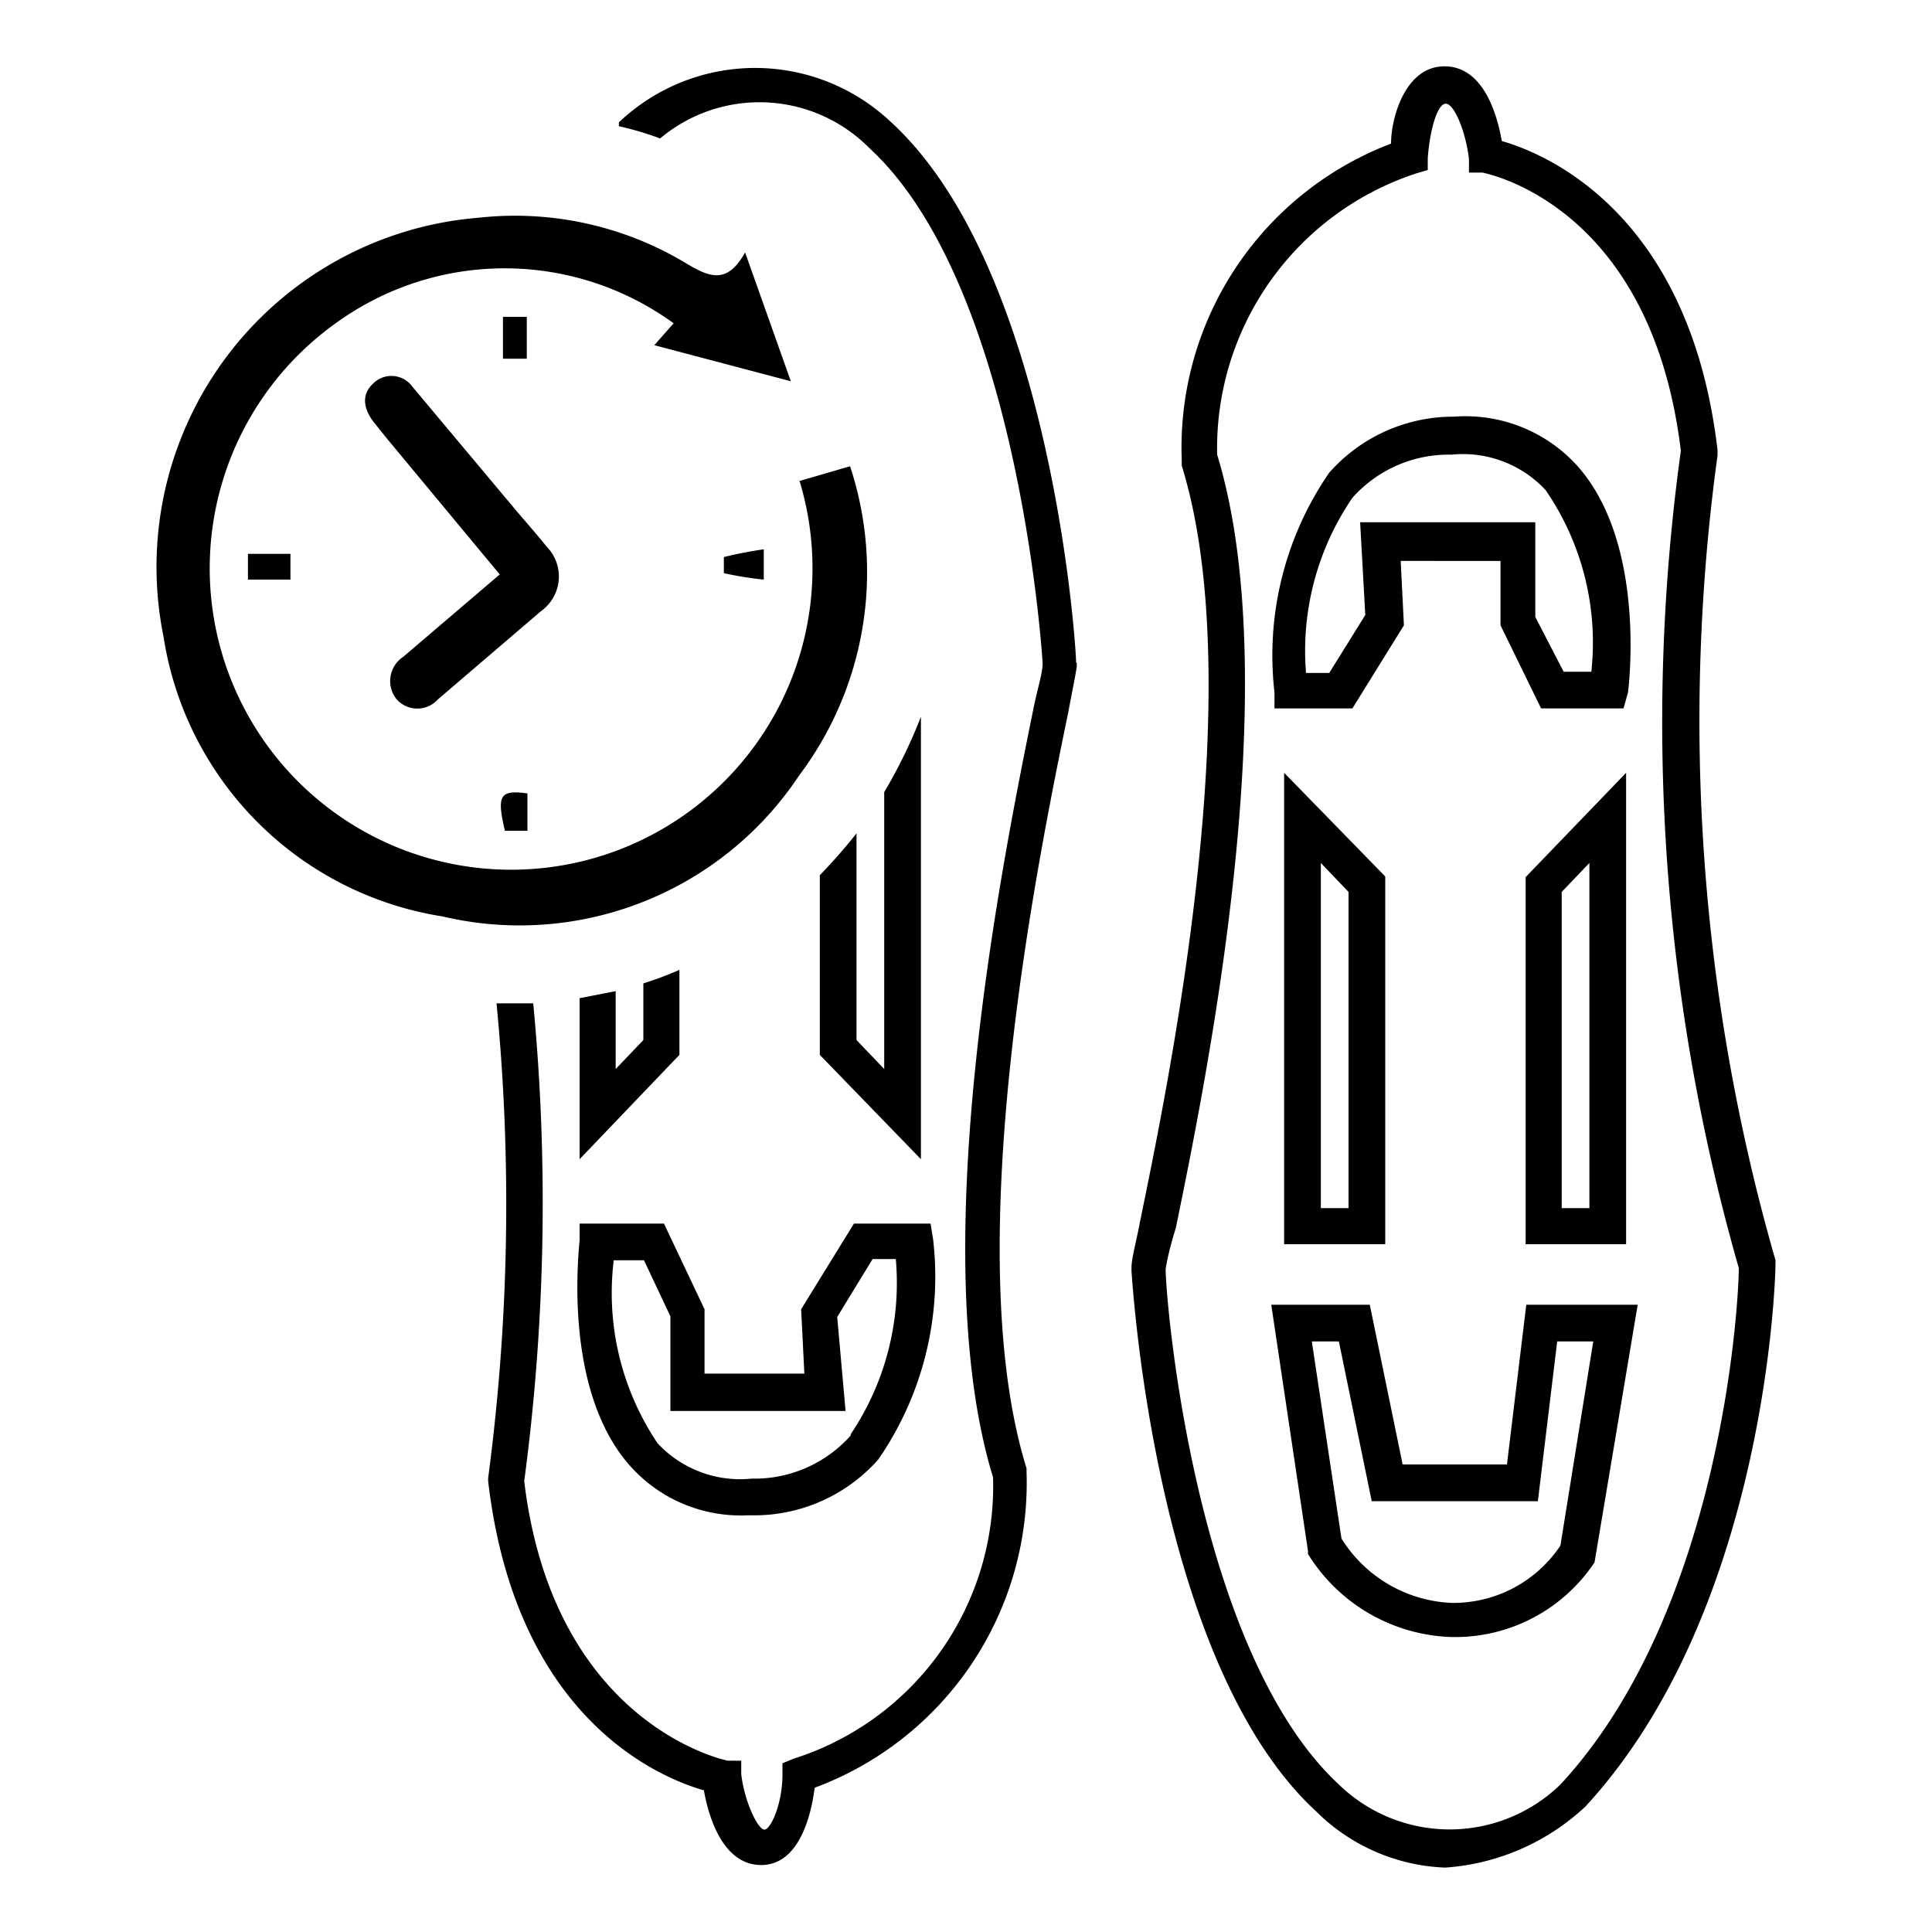
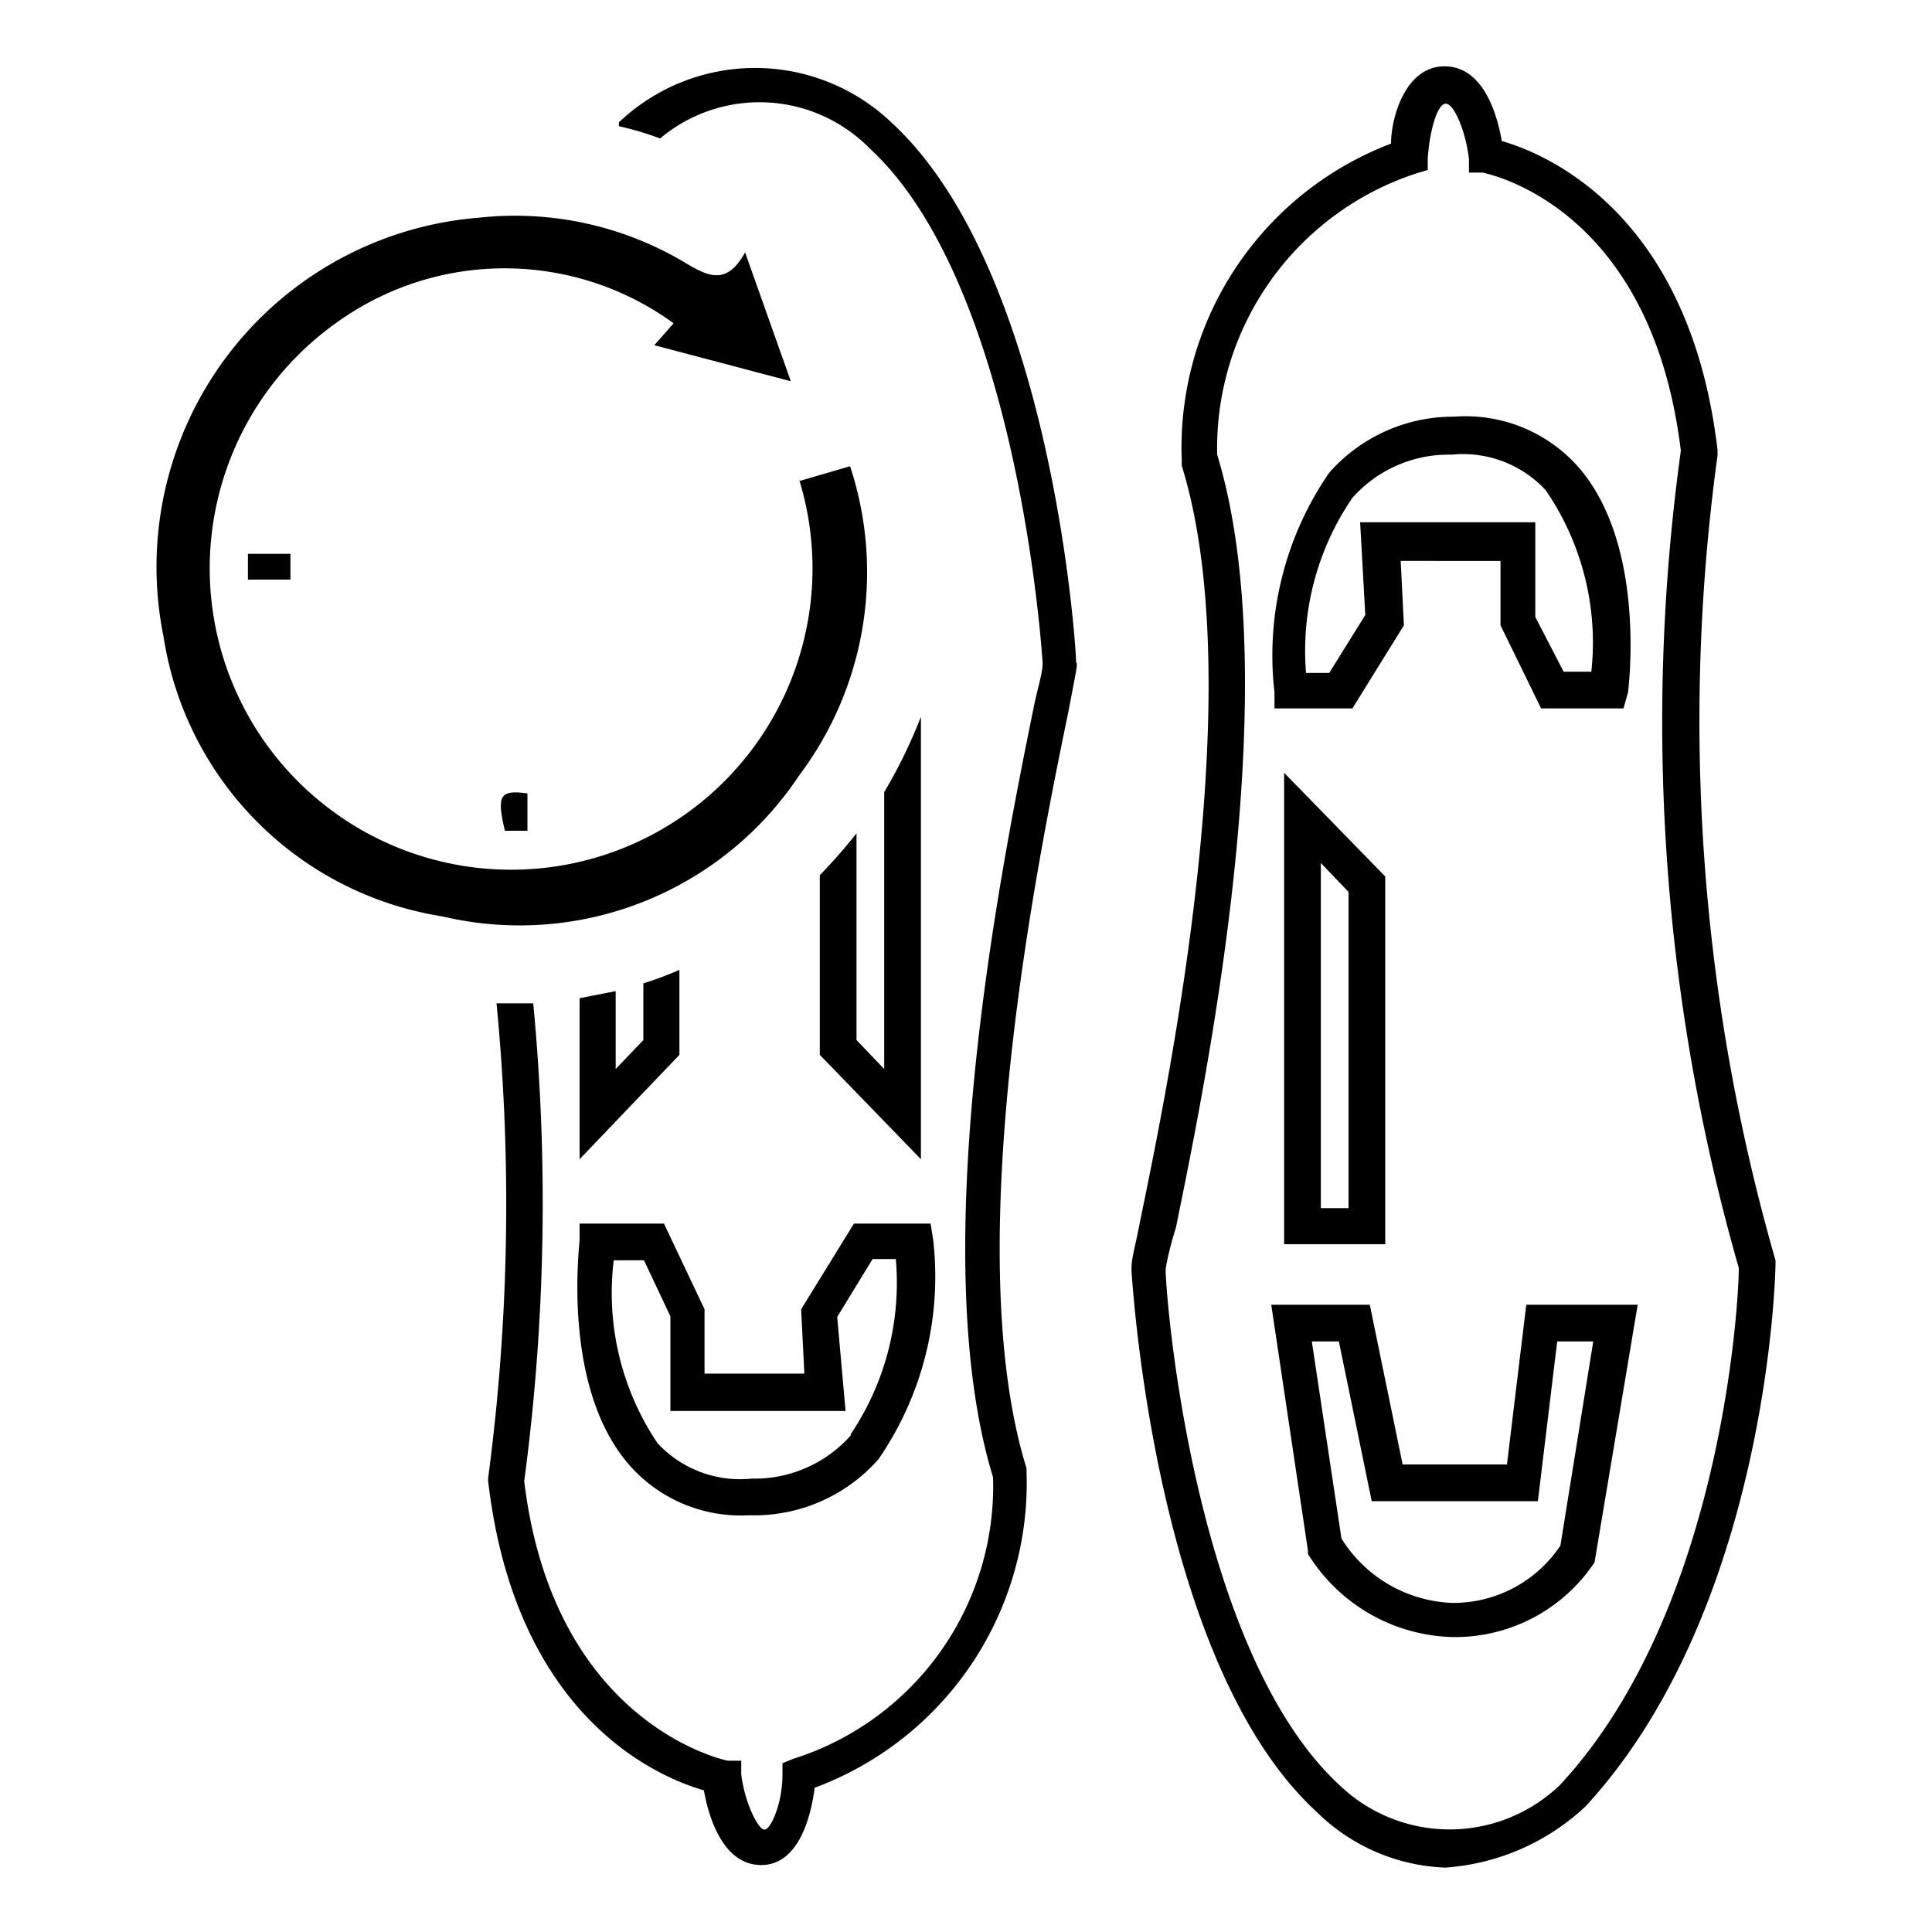
<svg xmlns="http://www.w3.org/2000/svg" id="Calque_1" data-name="Calque 1" viewBox="0 0 30 30">
  <defs>
    <style>.cls-1{fill:none;}</style>
  </defs>
  <title>icone services 30px de large</title>
  <path d="M22.44,29a3,3,0,0,1-2-.87c-2.49-2.29-2.85-8.14-2.87-8.39v-.06c0-.14.07-.38.13-.7.47-2.28,1.71-8.33.65-11.75V7.14A5.05,5.05,0,0,1,21.6,2.23c0-.4.22-1.2.83-1.2s.82.76.89,1.16c.7.2,2.92,1.13,3.35,4.8v.08a30.31,30.31,0,0,0,.9,12.5l0,0v.05c0,.22-.14,5.38-2.95,8.43A3.54,3.54,0,0,1,22.44,29ZM18.1,19.71c0,.47.45,5.92,2.69,8a2.47,2.47,0,0,0,3.44,0C26.74,25,27,20.21,27,19.69A30.8,30.8,0,0,1,26.1,7c-.46-3.81-3-4.3-3.08-4.32l-.21,0,0-.21c-.05-.43-.23-.86-.36-.86s-.25.41-.28.85v.18L22,2.69a4.49,4.49,0,0,0-3.1,4.37c1.09,3.57-.17,9.7-.64,12C18.17,19.35,18.12,19.57,18.1,19.71Z" />
  <path d="M22.55,25.42a2.72,2.72,0,0,1-2.24-1.29l0-.05-.57-3.82h1.53l.51,2.48h1.62l.3-2.48h1.73l-.67,4A2.6,2.6,0,0,1,22.55,25.42Zm-1.72-1.53a2.12,2.12,0,0,0,1.72,1A2,2,0,0,0,24.23,24l.51-3.17h-.56l-.3,2.48H21.3l-.51-2.48h-.42Z" />
-   <path d="M25.25,19.32H23.69v-5.7L25.25,12Zm-1-.56h.43V13.4l-.43.45Z" />
  <path d="M21.51,19.32H19.94V12l1.57,1.61Zm-1-.56h.43V13.85l-.43-.45Z" />
  <path d="M25.21,11H23.93L23.3,9.71v-1H21.75l.05,1L21,11H19.79l0-.25a5,5,0,0,1,.85-3.41,2.57,2.57,0,0,1,1.94-.87,2.34,2.34,0,0,1,1.9.75c1.09,1.2.81,3.44.8,3.53Zm-.93-.57h.43A4.18,4.18,0,0,0,24,7.61a1.75,1.75,0,0,0-1.46-.55A2,2,0,0,0,21,7.73a4.21,4.21,0,0,0-.72,2.72h.36l.56-.9-.08-1.44h2.72V9.58Z" />
  <path class="cls-1" d="M13.57,19.55l-.55.9.07,1.44H10.37V20.42L10,19.55H9.53a4.18,4.18,0,0,0,.68,2.84,1.75,1.75,0,0,0,1.46.55,2,2,0,0,0,1.54-.67,4.21,4.21,0,0,0,.72-2.72Z" />
  <path class="cls-1" d="M10,16.15v-.88l-.43.12V16.6Z" />
  <path class="cls-1" d="M13.73,16.6V12.3c-.13.22-.28.43-.43.64v3.21Z" />
  <path class="cls-1" d="M14.74,8.68a7.1,7.1,0,0,1-.44,2.45V18l-1.57-1.61V13.59a6.76,6.76,0,0,1-2.18,1.47v1.32L9,18V15.5c-.23,0-.47.05-.71.06A32.68,32.68,0,0,1,8.14,23c.46,3.83,3,4.31,3.08,4.32l.21,0,0,.21c.05.43.23.86.36.86s.25-.41.28-.85v-.18l.17-.07a4.44,4.44,0,0,0,3.1-4.37c-1.09-3.57.17-9.69.64-12,.06-.28.11-.5.13-.64,0-.47-.45-5.92-2.69-8a2.4,2.4,0,0,0-3.25-.15A6.87,6.87,0,0,1,14.74,8.68Zm-1.11,14a2.57,2.57,0,0,1-1.94.87h-.1a2.3,2.3,0,0,1-1.8-.75C8.7,21.56,9,19.32,9,19.23L9,19h1.28l.63,1.31v1h1.55l-.05-1L13.26,19h1.19l0,.25A5,5,0,0,1,13.63,22.64Z" />
  <path d="M16.71,10.29c0-.25-.38-6.1-2.87-8.39a3.07,3.07,0,0,0-4.23,0l0,.06a4.71,4.71,0,0,1,.64.19,2.4,2.4,0,0,1,3.25.15c2.24,2.06,2.66,7.51,2.69,8,0,.14-.07.36-.13.64-.47,2.32-1.73,8.44-.64,12a4.44,4.44,0,0,1-3.1,4.37l-.17.07v.18c0,.44-.18.85-.28.85s-.31-.43-.36-.86l0-.21-.21,0S8.6,26.81,8.14,23a32.68,32.68,0,0,0,.14-7.42H7.71a32.31,32.31,0,0,1-.13,7.37V23c.43,3.68,2.65,4.6,3.35,4.8.07.4.29,1.16.89,1.16s.78-.8.83-1.2a5.05,5.05,0,0,0,3.29-4.91V22.8c-1.06-3.42.18-9.47.65-11.75.06-.32.11-.56.13-.7v-.06Z" />
  <path d="M10.55,16.38V15.06a5.37,5.37,0,0,1-.56.21v.88l-.43.45V15.39L9,15.5V18Z" />
  <path d="M14.3,18V11.13a7.91,7.91,0,0,1-.57,1.17v4.3l-.43-.45V12.94a8.55,8.55,0,0,1-.57.65v2.79Z" />
  <path d="M14.45,19H13.26l-.82,1.33.05,1H10.94v-1L10.31,19H9l0,.25c0,.09-.29,2.33.8,3.53a2.3,2.3,0,0,0,1.8.75h.1a2.57,2.57,0,0,0,1.94-.87,5,5,0,0,0,.85-3.41Zm-1.24,3.29a2,2,0,0,1-1.54.67,1.75,1.75,0,0,1-1.46-.55,4.18,4.18,0,0,1-.68-2.84H10l.41.87v1.47h2.72L13,20.45l.55-.9h.36A4.21,4.21,0,0,1,13.21,22.27Z" />
  <path d="M12.41,7.47l.79-.23a5.25,5.25,0,0,1-.79,4.8,5.21,5.21,0,0,1-5.54,2.19A5.2,5.2,0,0,1,2.54,9.89a5.44,5.44,0,0,1,4.9-6.51,5.15,5.15,0,0,1,3.2.7c.38.23.65.34.93-.16l.71,2-2.12-.56.3-.34A4.46,4.46,0,0,0,5.24,5a4.68,4.68,0,1,0,7.17,2.45Z" />
-   <path d="M7.76,8.92,6,6.8l-.2-.25c-.16-.21-.19-.43,0-.6A.4.4,0,0,1,6.4,6L8,7.91c.16.19.33.38.49.58a.66.66,0,0,1-.09,1L6.8,10.86a.43.43,0,0,1-.64,0,.45.45,0,0,1,.1-.66Z" />
  <path d="M3.85,9V8.6h.66V9Z" />
-   <path d="M11.86,8.53V9a5.36,5.36,0,0,1-.62-.1s0-.24,0-.25A6,6,0,0,1,11.86,8.53Z" />
-   <path d="M7.81,4.92h.37v.65H7.81Z" />
  <path d="M8.19,12.32v.58l-.35,0C7.71,12.35,7.76,12.26,8.19,12.32Z" />
</svg>